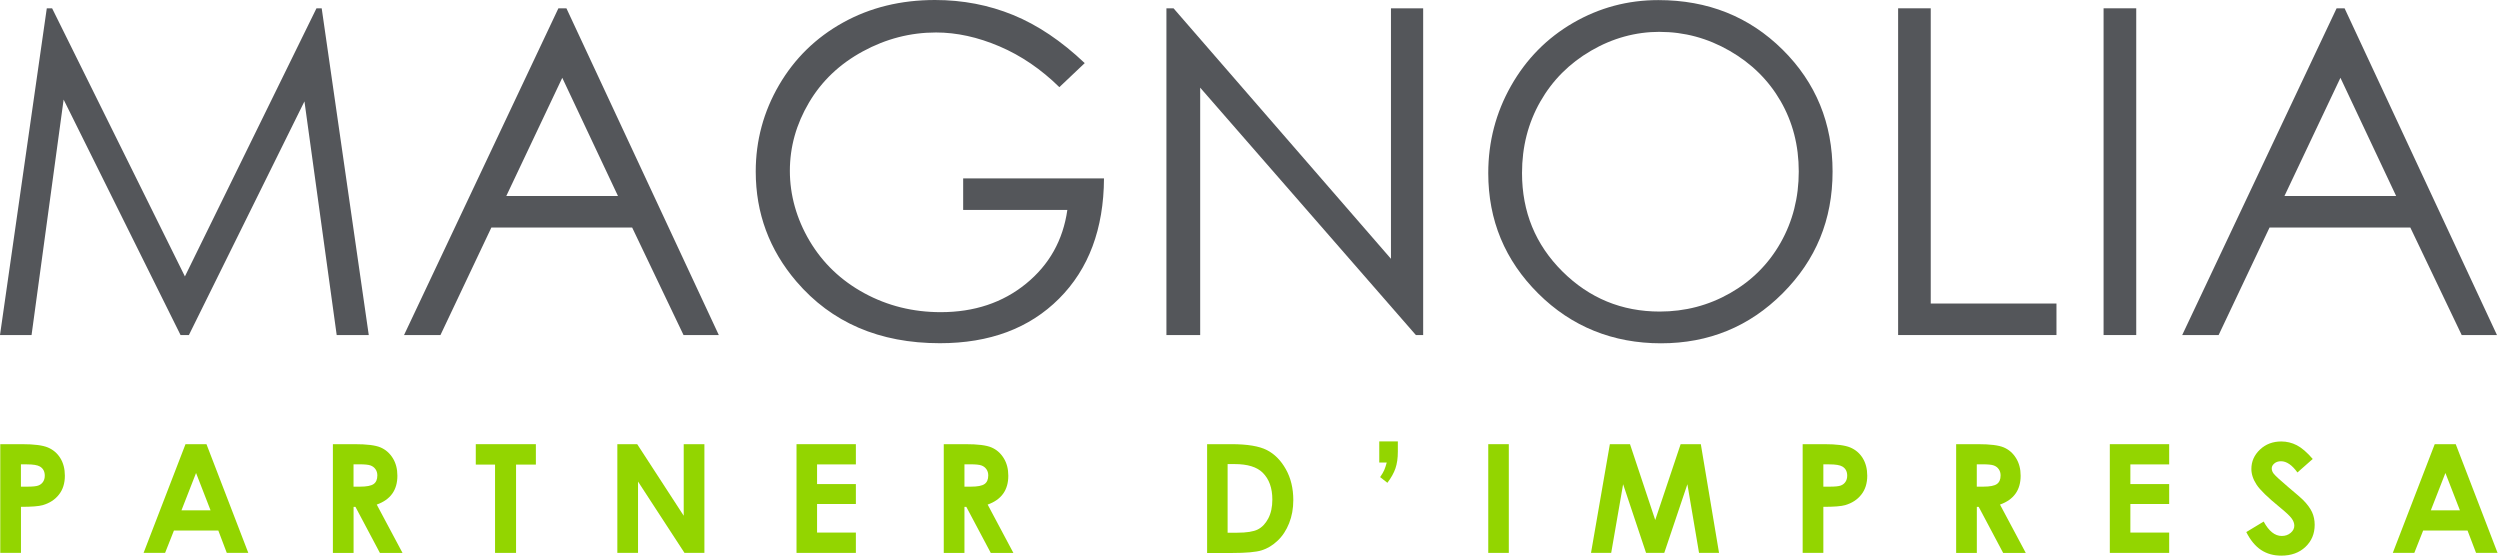
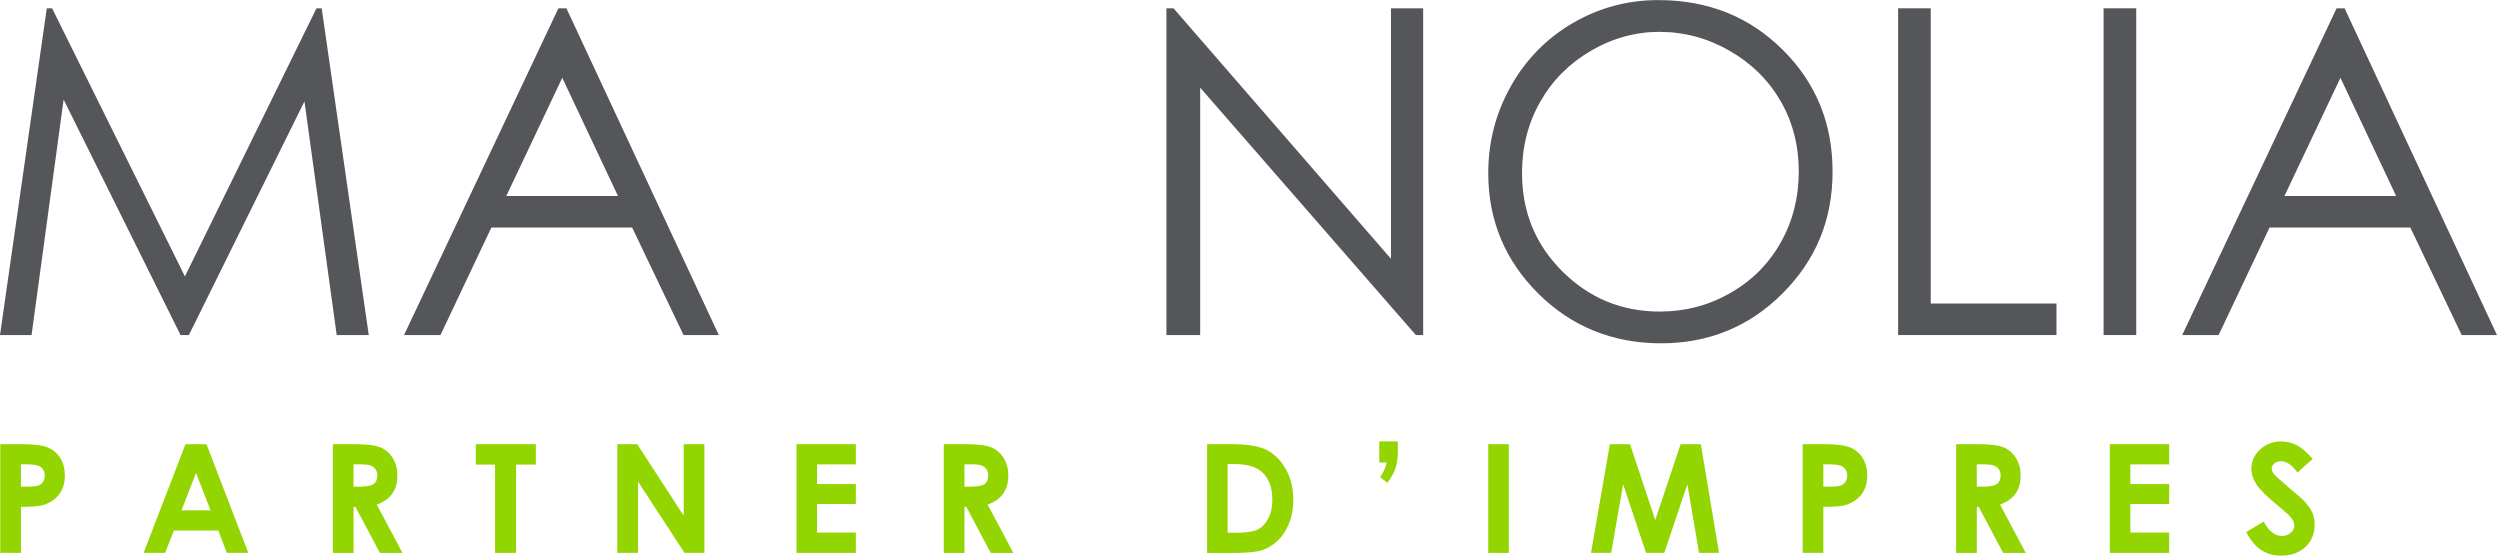
<svg xmlns="http://www.w3.org/2000/svg" width="545" height="122" viewBox="0 0 545 122" fill="none">
  <path d="M0 73.04L10.2 1.81H11.36L40.31 60.26L68.99 1.81H70.13L80.39 73.04H73.4L66.37 22.1L41.18 73.04H39.36L13.87 21.71L6.88 73.04H0Z" fill="#54565A" />
  <path d="M122.58 16.95L110.37 42.73H134.72L122.57 16.95H122.58ZM123.48 1.81L156.7 73.04H149.01L137.81 49.6H107.12L96.02 73.04H88.08L121.73 1.81H123.47H123.48Z" fill="#54565A" />
-   <path d="M236.46 13.77L230.94 19C226.97 15.1 222.62 12.13 217.89 10.11C213.16 8.09 208.55 7.08 204.06 7.08C198.47 7.08 193.16 8.45 188.1 11.2C183.05 13.94 179.13 17.66 176.36 22.36C173.58 27.06 172.19 32.02 172.19 37.25C172.19 42.48 173.63 47.7 176.5 52.53C179.37 57.36 183.34 61.15 188.41 63.91C193.48 66.67 199.03 68.05 205.07 68.05C212.4 68.05 218.6 65.98 223.67 61.85C228.74 57.72 231.74 52.36 232.68 45.77H209.97V38.89H240.67C240.61 49.9 237.34 58.64 230.87 65.11C224.4 71.58 215.74 74.82 204.89 74.82C191.72 74.82 181.29 70.33 173.61 61.36C167.7 54.45 164.75 46.46 164.75 37.39C164.75 30.64 166.45 24.36 169.83 18.55C173.22 12.74 177.87 8.2 183.78 4.92C189.69 1.64 196.37 0 203.83 0C209.87 0 215.55 1.09 220.87 3.27C226.2 5.45 231.39 8.94 236.46 13.75" fill="#54565A" />
  <path d="M254.28 73.04V1.81H255.83L303.23 56.42V1.81H310.25V73.04H308.66L261.64 19.11V73.04H254.28Z" fill="#54565A" />
  <path d="M361.83 6.94C356.56 6.94 351.56 8.31 346.84 11.06C342.12 13.81 338.43 17.51 335.78 22.16C333.13 26.81 331.8 32 331.8 37.72C331.8 46.19 334.73 53.33 340.6 59.17C346.47 65 353.54 67.92 361.82 67.92C367.35 67.92 372.47 66.58 377.17 63.9C381.88 61.22 385.55 57.55 388.18 52.9C390.81 48.25 392.13 43.08 392.13 37.39C392.13 31.7 390.81 26.62 388.18 22.05C385.54 17.48 381.83 13.82 377.05 11.07C372.27 8.32 367.19 6.95 361.82 6.95M361.51 0.02C372.3 0.02 381.33 3.62 388.6 10.82C395.87 18.02 399.5 26.88 399.5 37.4C399.5 47.92 395.87 56.67 388.62 63.94C381.37 71.2 372.52 74.84 362.09 74.84C351.66 74.84 342.61 71.23 335.34 63.99C328.07 56.76 324.44 48.01 324.44 37.74C324.44 30.9 326.1 24.55 329.41 18.71C332.72 12.87 337.24 8.29 342.95 4.98C348.67 1.67 354.85 0.02 361.51 0.02Z" fill="#54565A" />
  <path d="M413.79 1.81H420.9V66.17H448.31V73.04H413.79V1.81Z" fill="#54565A" />
  <path d="M465.7 1.81H458.58V73.04H465.7V1.81Z" fill="#54565A" />
  <path d="M510.22 16.95L498.01 42.73H522.36L510.21 16.95H510.22ZM511.12 1.81L544.34 73.04H536.65L525.45 49.6H494.76L483.66 73.04H475.72L509.38 1.81H511.12Z" fill="#54565A" />
  <path d="M4.56 106.09H5.99C7.12 106.09 7.9 106.01 8.34 105.85C8.78 105.69 9.13 105.42 9.38 105.05C9.63 104.68 9.76 104.23 9.76 103.7C9.76 102.78 9.41 102.12 8.7 101.7C8.18 101.39 7.23 101.23 5.83 101.23H4.56V106.1V106.09ZM0.05 96.83H4.84C7.43 96.83 9.3 97.07 10.44 97.55C11.58 98.03 12.49 98.8 13.15 99.87C13.81 100.94 14.14 102.22 14.14 103.71C14.14 105.36 13.71 106.74 12.84 107.83C11.98 108.93 10.8 109.69 9.32 110.12C8.45 110.37 6.87 110.49 4.57 110.49V120.53H0.06V96.83H0.05Z" fill="#93D500" />
  <path d="M42.74 103.11L39.56 111.25H45.9L42.74 103.11ZM40.43 96.83H45.01L54.13 120.53H49.44L47.59 115.65H37.92L35.99 120.53H31.3L40.44 96.83H40.43Z" fill="#93D500" />
  <path d="M77.08 106.09H78.49C79.92 106.09 80.91 105.9 81.45 105.52C81.99 105.14 82.26 104.52 82.26 103.64C82.26 103.12 82.13 102.67 81.86 102.29C81.59 101.91 81.23 101.63 80.78 101.47C80.33 101.3 79.51 101.22 78.31 101.22H77.07V106.09H77.08ZM72.57 96.83H77.35C79.97 96.83 81.83 97.06 82.94 97.53C84.05 98 84.94 98.77 85.62 99.86C86.3 100.95 86.63 102.23 86.63 103.71C86.63 105.27 86.26 106.57 85.51 107.62C84.76 108.67 83.64 109.46 82.13 110L87.75 120.54H82.82L77.49 110.5H77.08V120.54H72.57V96.84V96.83Z" fill="#93D500" />
  <path d="M103.72 96.83H116.82V101.28H112.5V120.53H107.92V101.28H103.72V96.83Z" fill="#93D500" />
  <path d="M134.58 96.83H138.91L149.05 112.43V96.83H153.56V120.53H149.22L139.09 104.98V120.53H134.58V96.83Z" fill="#93D500" />
  <path d="M173.64 96.83H186.58V101.24H178.12V105.53H186.58V109.87H178.12V116.1H186.58V120.53H173.64V96.83Z" fill="#93D500" />
  <path d="M210.26 106.09H211.67C213.1 106.09 214.09 105.9 214.63 105.52C215.17 105.14 215.44 104.52 215.44 103.64C215.44 103.12 215.31 102.67 215.04 102.29C214.77 101.91 214.41 101.63 213.96 101.47C213.51 101.3 212.69 101.22 211.49 101.22H210.25V106.09H210.26ZM205.75 96.83H210.53C213.15 96.83 215.01 97.06 216.12 97.53C217.23 98 218.12 98.77 218.8 99.86C219.48 100.95 219.81 102.23 219.81 103.71C219.81 105.27 219.44 106.57 218.69 107.62C217.94 108.67 216.82 109.46 215.31 110L220.92 120.54H215.99L210.66 110.5H210.25V120.54H205.74V96.84L205.75 96.83Z" fill="#93D500" />
  <path d="M267.62 101.18V116.13H269.71C271.77 116.13 273.27 115.89 274.2 115.42C275.13 114.95 275.89 114.15 276.48 113.03C277.07 111.91 277.37 110.54 277.37 108.9C277.37 106.38 276.67 104.43 275.26 103.04C273.99 101.79 271.96 101.17 269.15 101.17H267.62V101.18ZM263.14 96.83H268.49C271.94 96.83 274.5 97.26 276.17 98.11C277.84 98.96 279.22 100.35 280.31 102.28C281.39 104.2 281.94 106.45 281.94 109.02C281.94 110.85 281.64 112.52 281.03 114.06C280.42 115.59 279.59 116.86 278.52 117.87C277.45 118.88 276.3 119.58 275.05 119.97C273.81 120.36 271.65 120.55 268.58 120.55H263.15V96.85L263.14 96.83Z" fill="#93D500" />
  <path d="M300.67 96.23H304.73V98.45C304.73 99.87 304.56 101.08 304.21 102.1C303.86 103.12 303.27 104.17 302.45 105.25L300.87 104.01C301.27 103.43 301.56 102.93 301.75 102.51C301.94 102.09 302.12 101.53 302.31 100.83H300.68V96.22L300.67 96.23Z" fill="#93D500" />
  <path d="M328.92 96.83H324.44V120.53H328.92V96.83Z" fill="#93D500" />
  <path d="M350.95 96.83H355.34L360.84 113.36L366.38 96.83H370.78L374.75 120.53H370.39L367.85 105.56L362.81 120.53H358.84L353.84 105.56L351.24 120.53H346.84L350.95 96.83Z" fill="#93D500" />
  <path d="M397.49 106.09H398.92C400.05 106.09 400.83 106.01 401.27 105.85C401.71 105.69 402.06 105.42 402.31 105.05C402.56 104.68 402.69 104.23 402.69 103.7C402.69 102.78 402.34 102.12 401.63 101.7C401.11 101.39 400.16 101.23 398.76 101.23H397.49V106.1V106.09ZM392.98 96.83H397.76C400.35 96.83 402.22 97.07 403.36 97.55C404.5 98.03 405.41 98.8 406.07 99.87C406.73 100.94 407.06 102.22 407.06 103.71C407.06 105.36 406.63 106.74 405.76 107.83C404.9 108.93 403.72 109.69 402.24 110.12C401.37 110.37 399.79 110.49 397.49 110.49V120.53H392.98V96.83Z" fill="#93D500" />
  <path d="M430.95 106.09H432.36C433.79 106.09 434.78 105.9 435.32 105.52C435.86 105.14 436.13 104.52 436.13 103.64C436.13 103.12 436 102.67 435.73 102.29C435.46 101.91 435.1 101.63 434.65 101.47C434.2 101.3 433.37 101.22 432.18 101.22H430.94V106.09H430.95ZM426.44 96.83H431.22C433.84 96.83 435.7 97.06 436.81 97.53C437.92 98 438.81 98.77 439.49 99.86C440.17 100.95 440.5 102.23 440.5 103.71C440.5 105.27 440.13 106.57 439.38 107.62C438.63 108.67 437.51 109.46 436 110L441.62 120.54H436.69L431.36 110.5H430.95V120.54H426.44V96.84V96.83Z" fill="#93D500" />
  <path d="M459.94 96.83H472.88V101.24H464.42V105.53H472.88V109.87H464.42V116.1H472.88V120.53H459.94V96.83Z" fill="#93D500" />
  <path d="M504.18 100.05L500.84 103C499.67 101.37 498.47 100.55 497.26 100.55C496.67 100.55 496.18 100.71 495.81 101.03C495.43 101.35 495.24 101.7 495.24 102.1C495.24 102.5 495.37 102.87 495.64 103.23C496 103.7 497.11 104.72 498.95 106.28C500.67 107.72 501.72 108.63 502.08 109C502.99 109.92 503.64 110.81 504.03 111.65C504.41 112.49 504.6 113.41 504.6 114.41C504.6 116.35 503.93 117.96 502.58 119.23C501.24 120.5 499.48 121.13 497.32 121.13C495.63 121.13 494.16 120.72 492.91 119.89C491.66 119.06 490.58 117.76 489.69 115.99L493.48 113.7C494.62 115.8 495.93 116.84 497.42 116.84C498.2 116.84 498.85 116.61 499.37 116.16C499.9 115.71 500.16 115.19 500.16 114.6C500.16 114.06 499.96 113.53 499.56 112.99C499.16 112.45 498.28 111.63 496.93 110.53C494.35 108.42 492.68 106.8 491.93 105.65C491.18 104.51 490.8 103.36 490.8 102.23C490.8 100.59 491.43 99.18 492.68 98C493.93 96.82 495.48 96.24 497.32 96.24C498.5 96.24 499.63 96.51 500.7 97.06C501.77 97.61 502.93 98.61 504.18 100.06" fill="#93D500" />
-   <path d="M533.1 103.11L529.92 111.25H536.26L533.1 103.11ZM530.78 96.83H535.35L544.47 120.53H539.78L537.92 115.65H528.25L526.32 120.53H521.63L530.77 96.83H530.78Z" fill="#93D500" />
</svg>